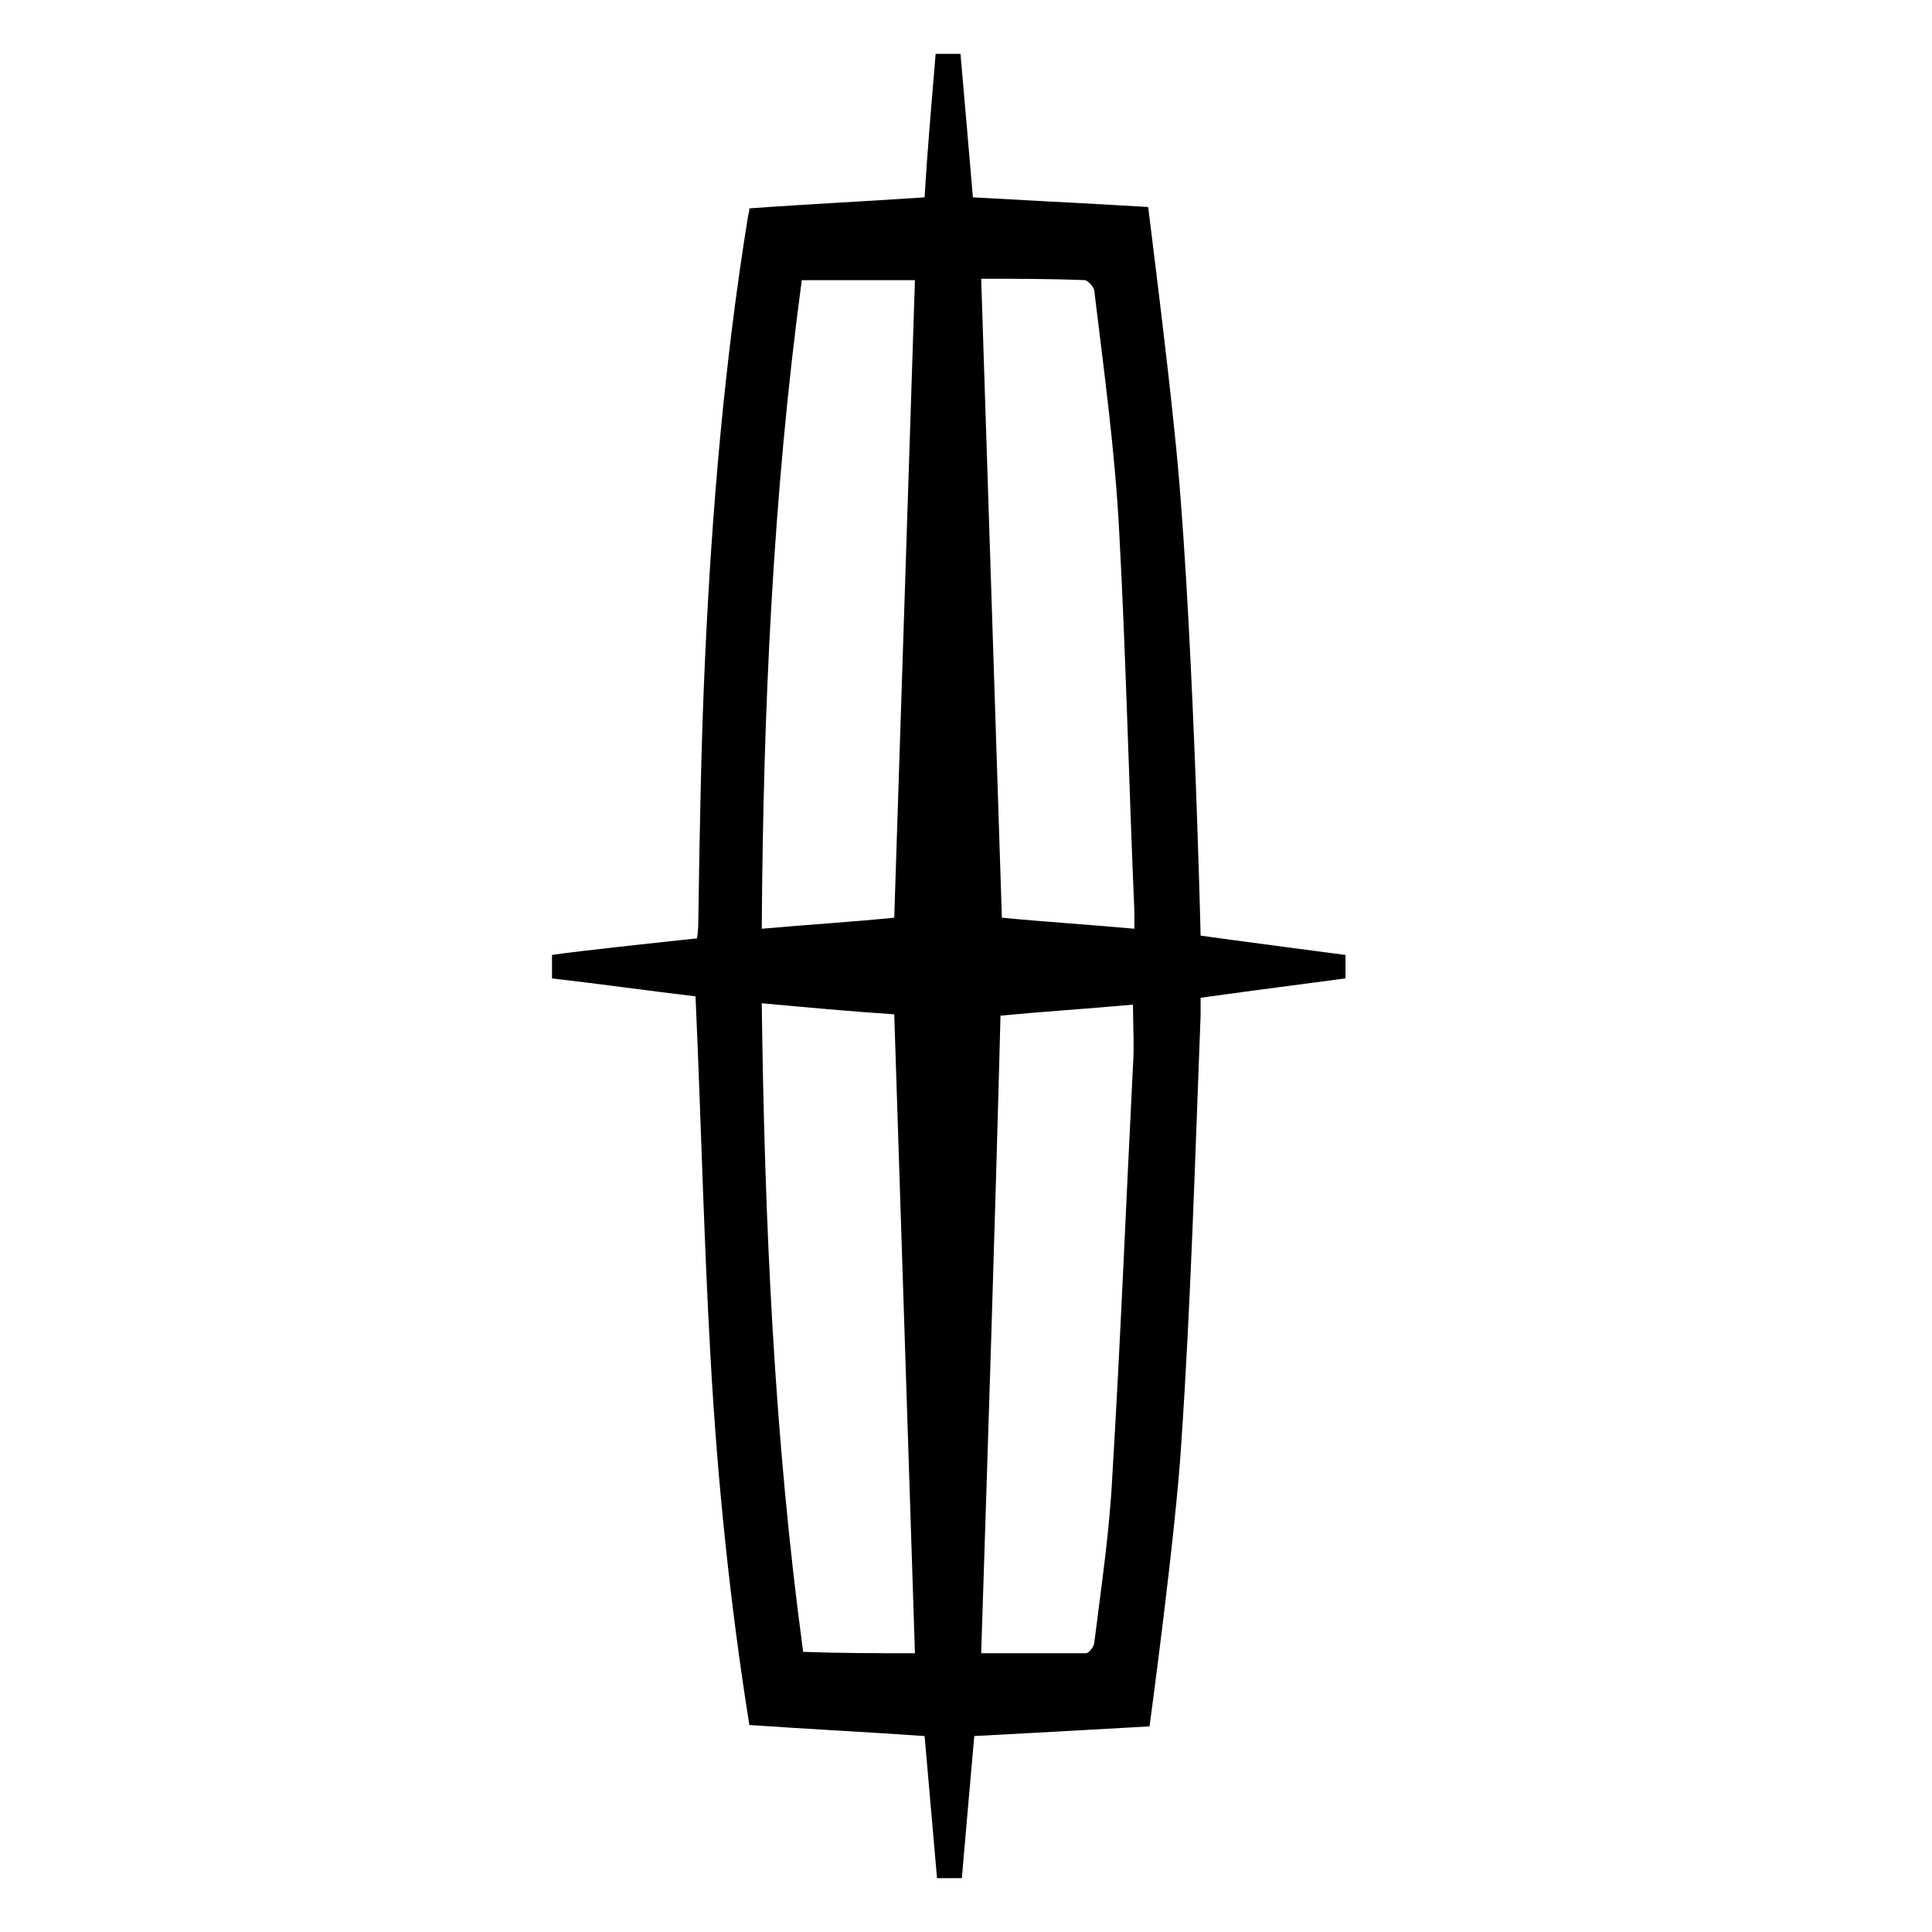
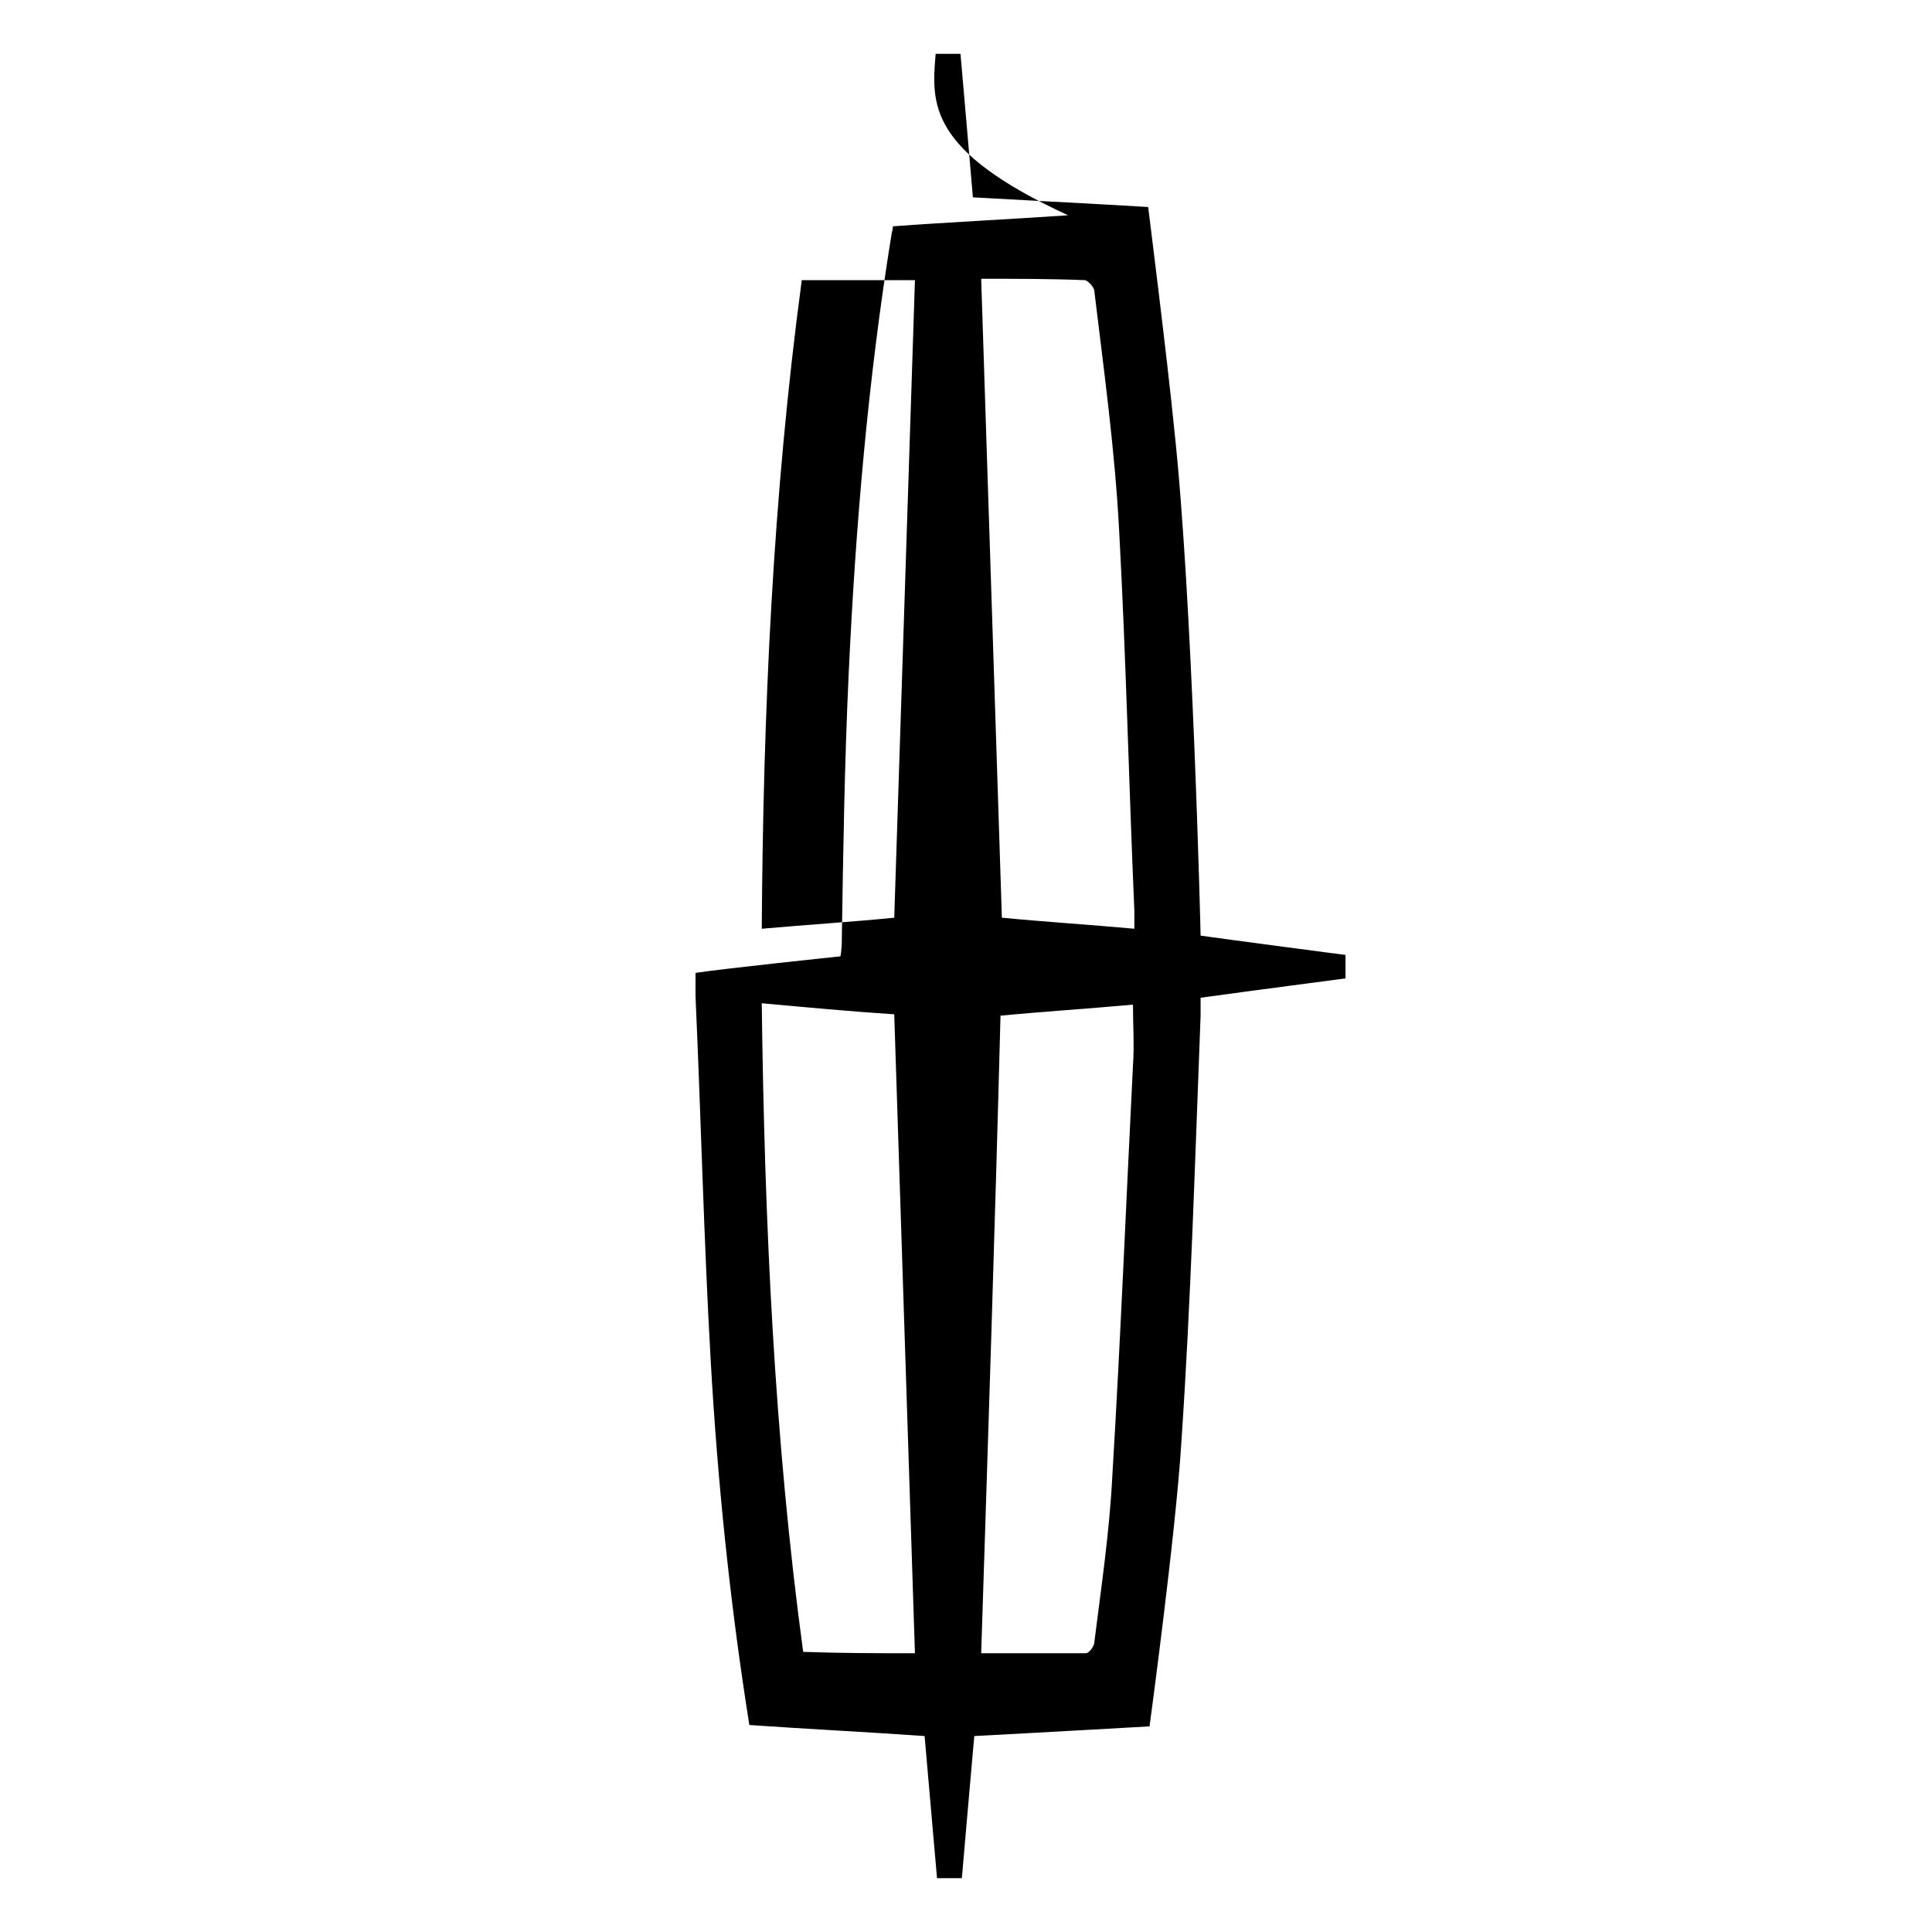
<svg xmlns="http://www.w3.org/2000/svg" version="1.1" id="Livello_1" x="0px" y="0px" viewBox="0 0 140 140" style="enable-background:new 0 0 140 140;" xml:space="preserve">
  <style type="text/css">
	.st0{fill:#FFFFFF;}
</style>
-   <path d="M67.8,3.9c0.6,0,1.1,0,1.8,0c0.3,3.4,0.6,6.9,0.9,10.4c1.8,0.1,3.7,0.2,5.5,0.3c2.1,0.1,7.2,0.4,7.2,0.4s1.4,11.1,1.9,16.2  C86.4,43.1,87,67.5,87,67.8c2.1,0.3,10.5,1.4,10.5,1.4v1.7c0,0-6.9,0.9-10.5,1.4c0,0.5,0,0.9,0,1.3c-0.4,10.3-0.7,20.7-1.4,31  c-0.4,6.5-2.3,20.5-2.3,20.5s-8.8,0.5-12.7,0.7c-0.3,3.4-0.6,6.8-0.9,10.3c-0.6,0-1.2,0-1.8,0c-0.3-3.4-0.6-6.9-0.9-10.3  c-4.3-0.3-8.4-0.5-12.7-0.8c-1.4-8.8-2.3-17.6-2.8-26.4c-0.5-8.8-0.7-17.5-1.1-26.4c-3.4-0.4-6.9-0.9-10.4-1.3c0-0.6,0-1.1,0-1.7  c1.9-0.3,10.5-1.2,10.5-1.2s0.1-0.4,0.1-1.2c0.1-6.4,0.2-12.9,0.5-19.3c0.5-10.7,1.4-21.3,3.1-31.8c0-0.1,0.1-0.3,0.1-0.6  c4.1-0.3,8.3-0.5,12.7-0.8C67.2,10.9,67.5,7.5,67.8,3.9z M66.3,119.8c-0.5-15.5-1-30.8-1.5-46.3c-3.1-0.2-6.3-0.5-9.6-0.8  c0.2,15.8,0.9,31.5,3,47C61,119.8,63.6,119.8,66.3,119.8z M71.1,119.8c2.5,0,5,0,7.6,0c0.2,0,0.6-0.5,0.6-0.8c0.5-4,1.1-8,1.3-12  c0.6-9.9,1-19.9,1.5-29.8c0.1-1.4,0-2.9,0-4.4c-3.3,0.3-6.5,0.5-9.6,0.8C72.1,89,71.6,104.3,71.1,119.8z M71.1,20.2  c0.5,15.5,1,30.9,1.5,46.3c3.1,0.3,6.3,0.5,9.6,0.8c0-0.5,0-0.9,0-1.3c-0.4-9.2-0.6-18.3-1.1-27.5c-0.3-5.8-1.1-11.6-1.8-17.4  c0-0.3-0.5-0.8-0.7-0.8C76.1,20.2,73.6,20.2,71.1,20.2z M66.3,20.3c-2.7,0-5.4,0-8.2,0c-2.1,15.6-2.8,31.3-2.9,47  c3.4-0.3,6.6-0.5,9.6-0.8C65.3,51,65.8,35.7,66.3,20.3z" />
+   <path d="M67.8,3.9c0.6,0,1.1,0,1.8,0c0.3,3.4,0.6,6.9,0.9,10.4c1.8,0.1,3.7,0.2,5.5,0.3c2.1,0.1,7.2,0.4,7.2,0.4s1.4,11.1,1.9,16.2  C86.4,43.1,87,67.5,87,67.8c2.1,0.3,10.5,1.4,10.5,1.4v1.7c0,0-6.9,0.9-10.5,1.4c0,0.5,0,0.9,0,1.3c-0.4,10.3-0.7,20.7-1.4,31  c-0.4,6.5-2.3,20.5-2.3,20.5s-8.8,0.5-12.7,0.7c-0.3,3.4-0.6,6.8-0.9,10.3c-0.6,0-1.2,0-1.8,0c-0.3-3.4-0.6-6.9-0.9-10.3  c-4.3-0.3-8.4-0.5-12.7-0.8c-1.4-8.8-2.3-17.6-2.8-26.4c-0.5-8.8-0.7-17.5-1.1-26.4c0-0.6,0-1.1,0-1.7  c1.9-0.3,10.5-1.2,10.5-1.2s0.1-0.4,0.1-1.2c0.1-6.4,0.2-12.9,0.5-19.3c0.5-10.7,1.4-21.3,3.1-31.8c0-0.1,0.1-0.3,0.1-0.6  c4.1-0.3,8.3-0.5,12.7-0.8C67.2,10.9,67.5,7.5,67.8,3.9z M66.3,119.8c-0.5-15.5-1-30.8-1.5-46.3c-3.1-0.2-6.3-0.5-9.6-0.8  c0.2,15.8,0.9,31.5,3,47C61,119.8,63.6,119.8,66.3,119.8z M71.1,119.8c2.5,0,5,0,7.6,0c0.2,0,0.6-0.5,0.6-0.8c0.5-4,1.1-8,1.3-12  c0.6-9.9,1-19.9,1.5-29.8c0.1-1.4,0-2.9,0-4.4c-3.3,0.3-6.5,0.5-9.6,0.8C72.1,89,71.6,104.3,71.1,119.8z M71.1,20.2  c0.5,15.5,1,30.9,1.5,46.3c3.1,0.3,6.3,0.5,9.6,0.8c0-0.5,0-0.9,0-1.3c-0.4-9.2-0.6-18.3-1.1-27.5c-0.3-5.8-1.1-11.6-1.8-17.4  c0-0.3-0.5-0.8-0.7-0.8C76.1,20.2,73.6,20.2,71.1,20.2z M66.3,20.3c-2.7,0-5.4,0-8.2,0c-2.1,15.6-2.8,31.3-2.9,47  c3.4-0.3,6.6-0.5,9.6-0.8C65.3,51,65.8,35.7,66.3,20.3z" />
</svg>